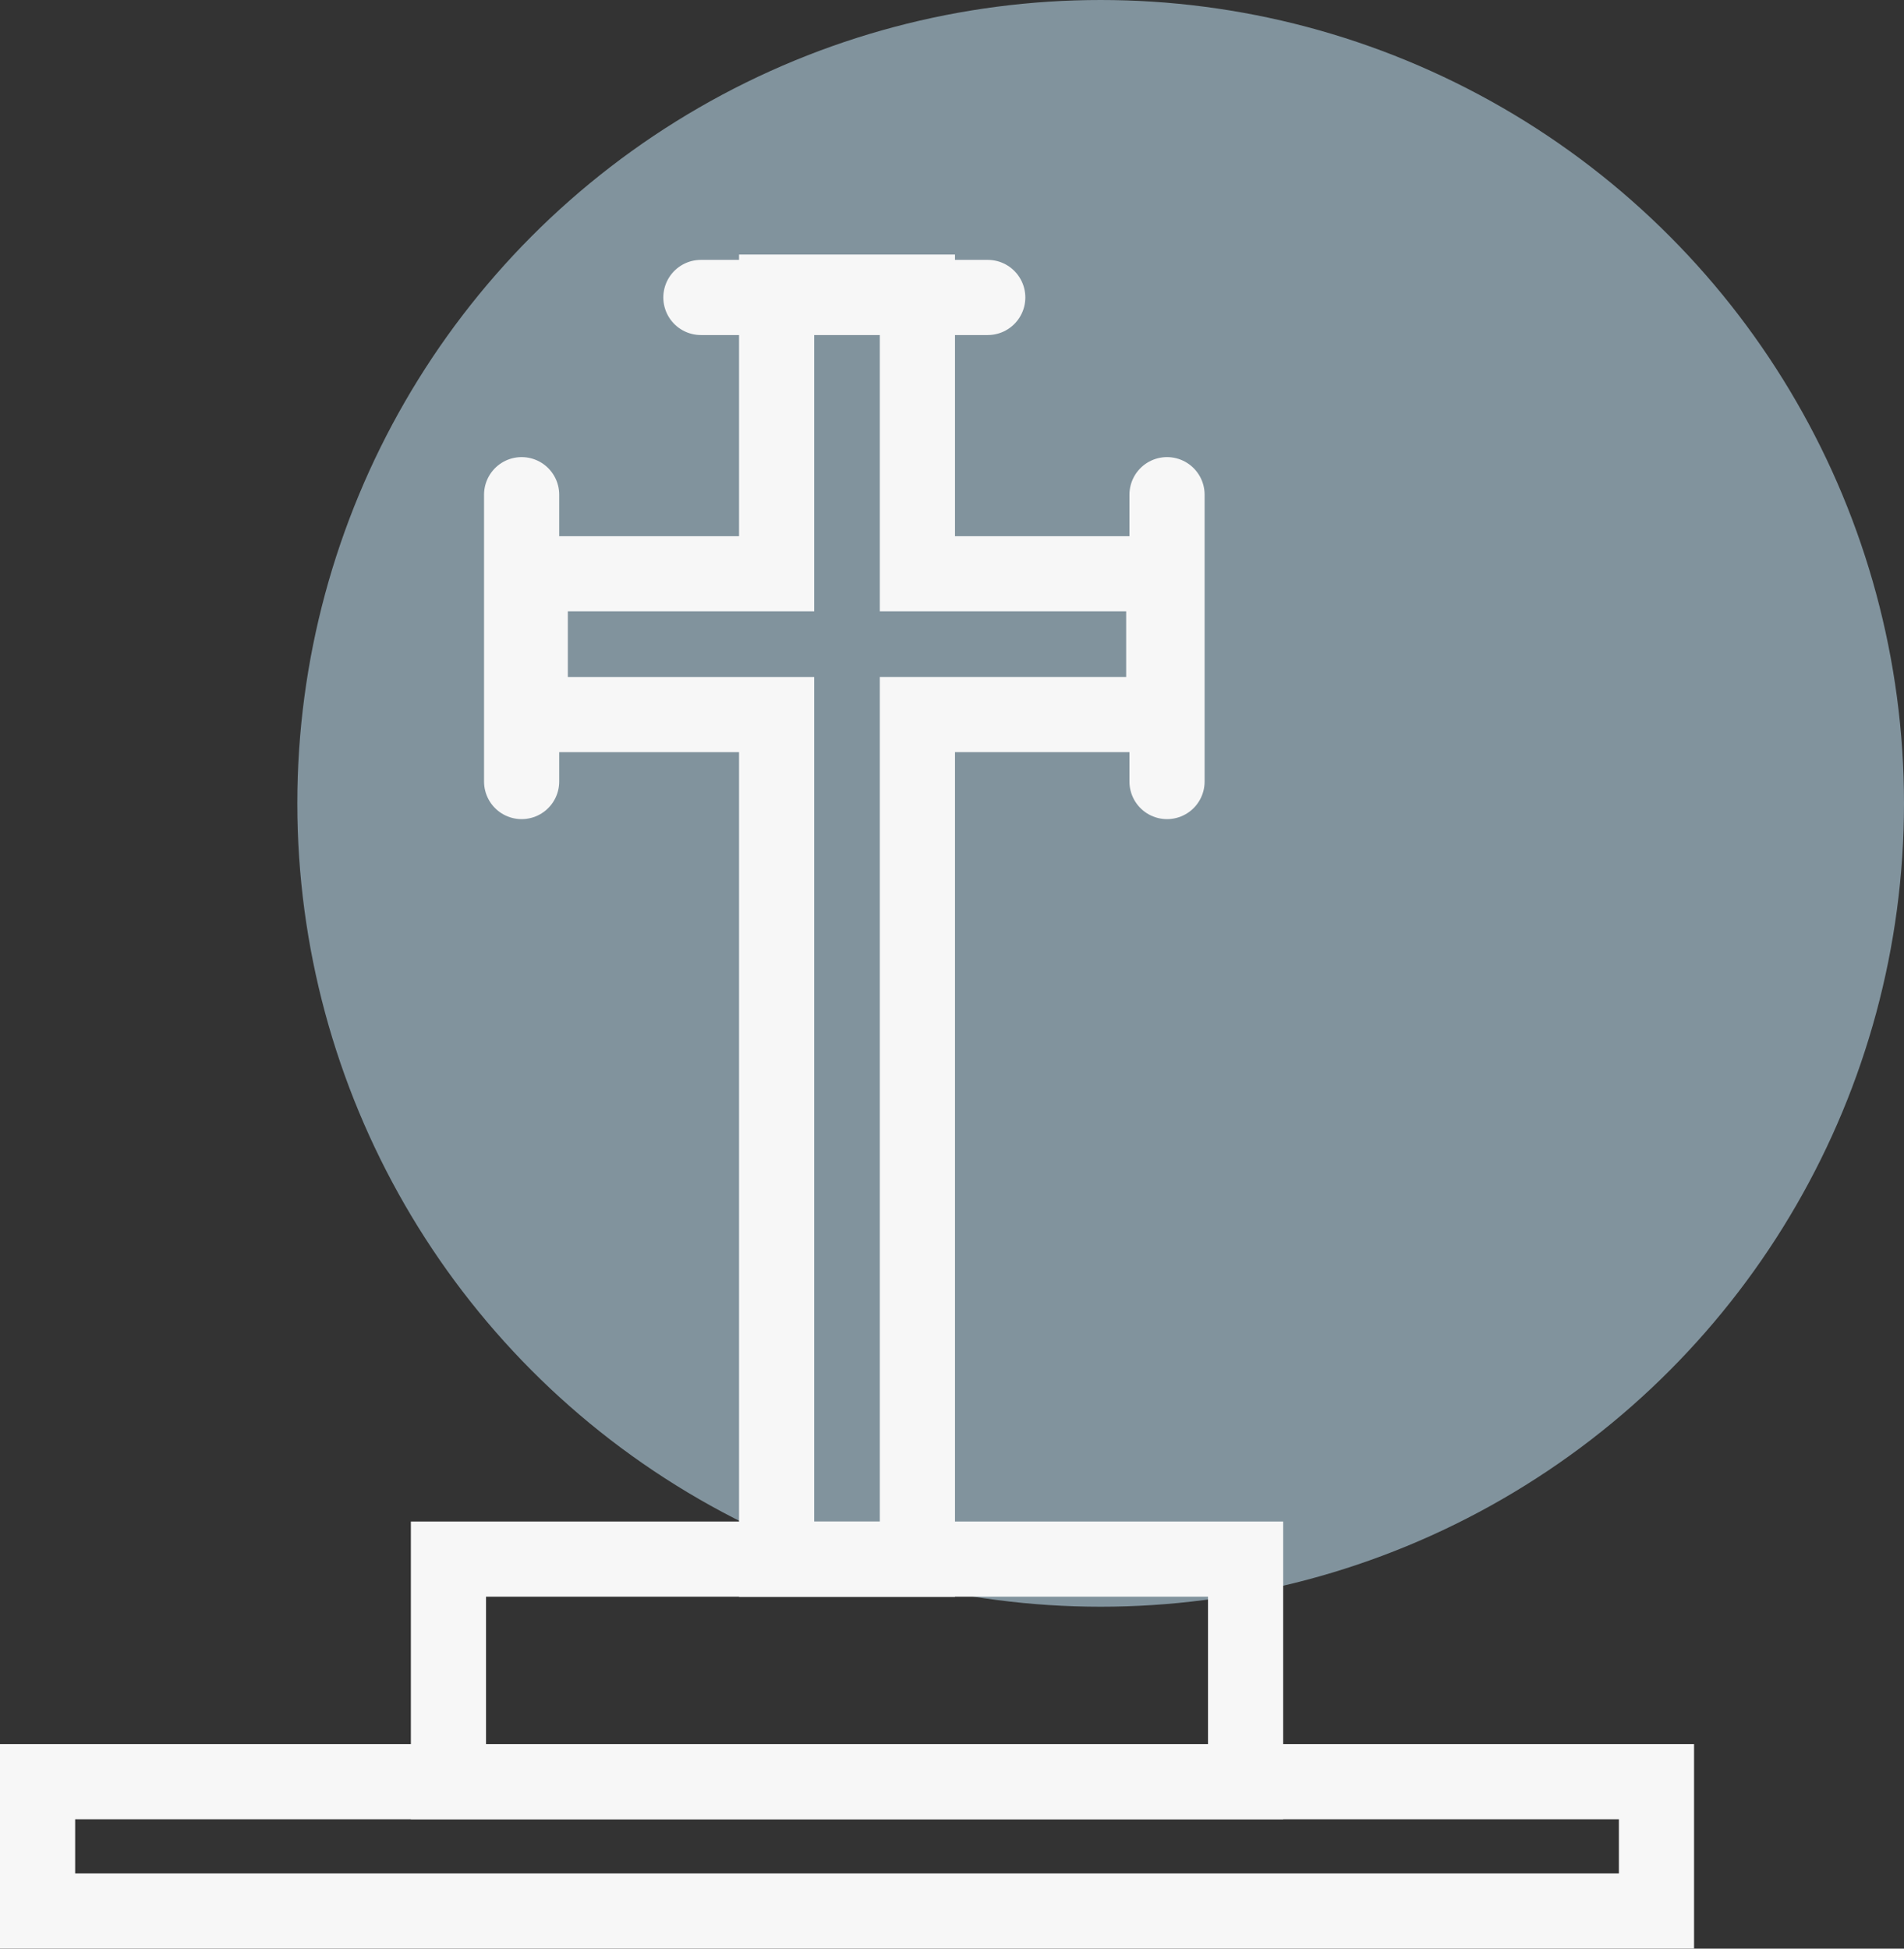
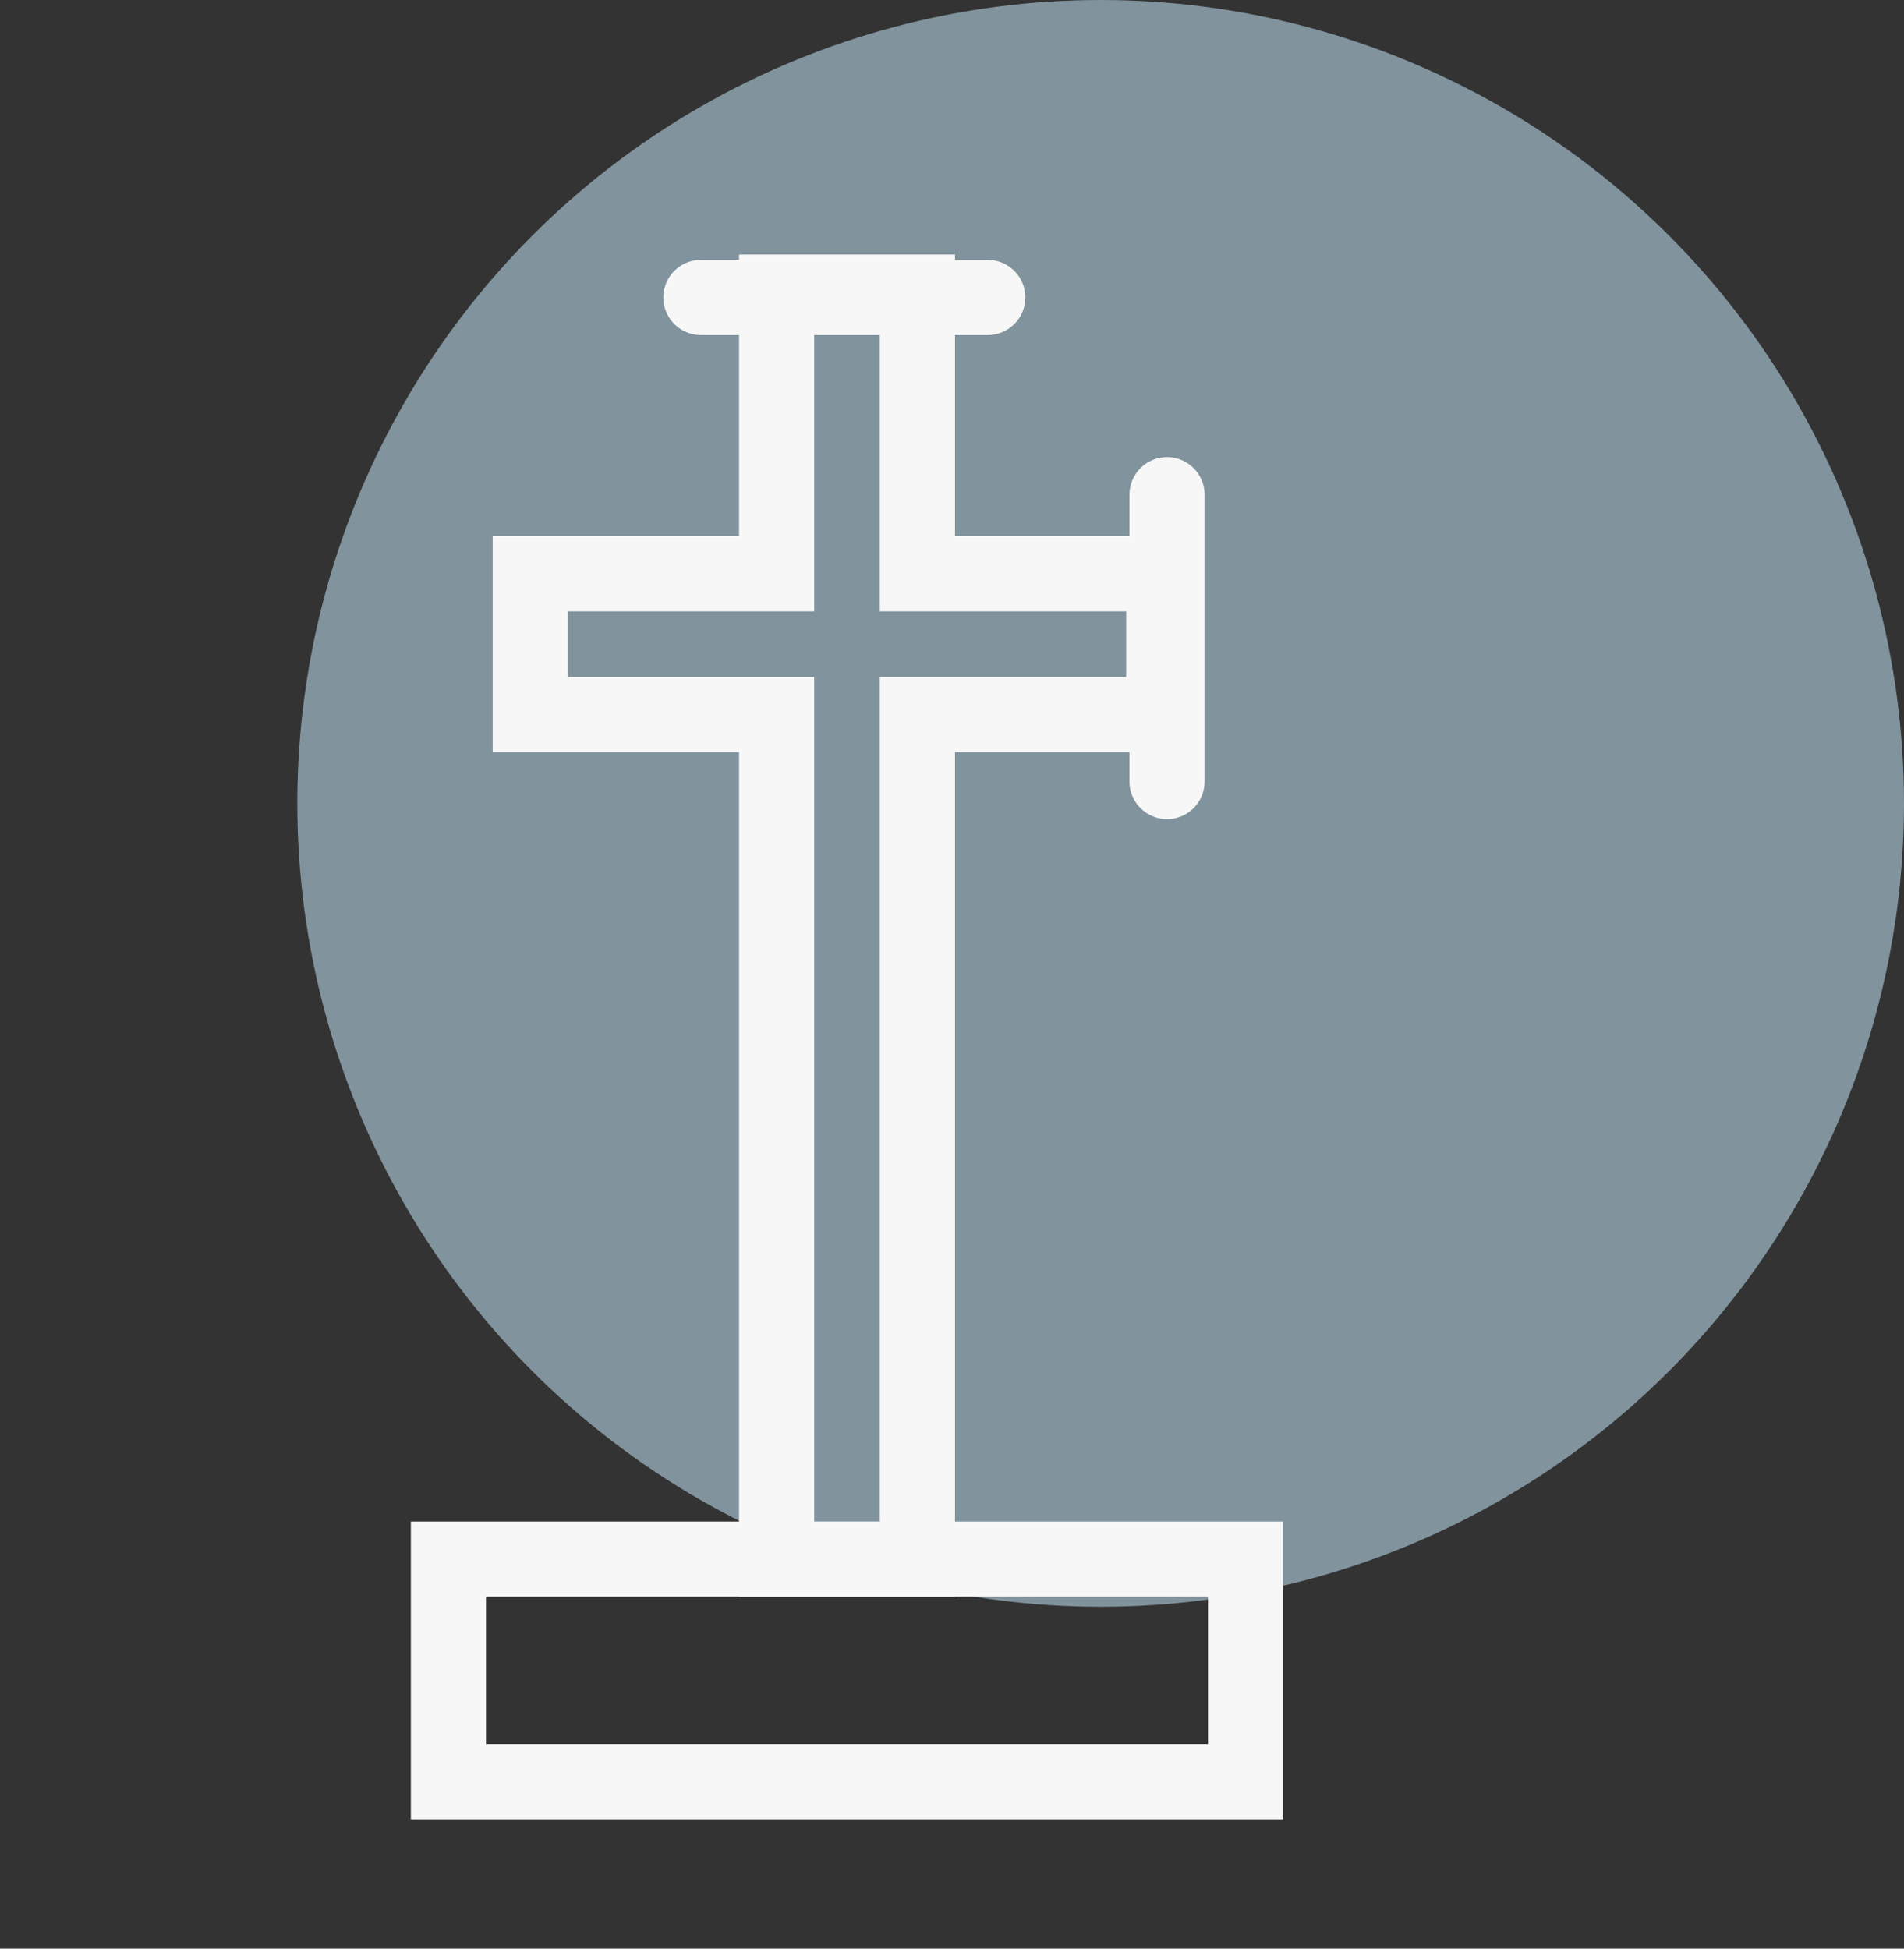
<svg xmlns="http://www.w3.org/2000/svg" width="76" height="77.779" viewBox="0 0 76 77.779">
  <rect x="0" y="0" width="76" height="77.779" fill="#333333" stroke="none" />
  <g id="Group_5485" data-name="Group 5485" transform="translate(-971.001 -1851.936)">
    <ellipse id="Ellipse_308" data-name="Ellipse 308" cx="32.066" cy="32.066" rx="32.066" ry="32.066" transform="translate(982.869 1851.936)" fill="#81939d" />
    <g id="Group_5115" data-name="Group 5115" transform="translate(960.284 1865)">
      <g id="noun_Cross_1435210" transform="translate(7.717 -5.908)">
        <g id="Group_1498" data-name="Group 1498" transform="translate(20.9 4.508)">
          <line id="Line_39" data-name="Line 39" x2="11.45" transform="translate(10.077 0.209)" fill="none" stroke="#f7f7f7" stroke-linecap="round" stroke-miterlimit="10" stroke-width="3" />
          <g id="Group_1497" data-name="Group 1497" transform="translate(0 0)">
            <g id="Group_1496" data-name="Group 1496" transform="translate(2.921)">
              <path id="Path_546" data-name="Path 546" d="M43.786,15.742v5.619H33.953V55.076H28.334V21.362H18.5V15.742h9.834V4.5h5.619V15.742Z" transform="translate(-18.155 -4.504)" fill="none" stroke="#f7f7f7" stroke-miterlimit="10" stroke-width="3" />
-               <line id="Line_40" data-name="Line 40" y1="11.45" transform="translate(0 8.081)" fill="none" stroke="#f7f7f7" stroke-linecap="round" stroke-miterlimit="10" stroke-width="3" />
              <line id="Line_41" data-name="Line 41" y1="11.45" transform="translate(25.762 8.081)" fill="none" stroke="#f7f7f7" stroke-linecap="round" stroke-miterlimit="10" stroke-width="3" />
            </g>
            <rect id="Rectangle_246" data-name="Rectangle 246" width="31.819" height="8.885" transform="translate(0 50.567)" fill="none" stroke="#f7f7f7" stroke-miterlimit="10" stroke-width="3" />
          </g>
        </g>
-         <rect id="Rectangle_247" data-name="Rectangle 247" width="64.62" height="5.163" transform="translate(4.5 63.959)" fill="none" stroke="#f7f7f7" stroke-miterlimit="10" stroke-width="3" />
      </g>
    </g>
  </g>
</svg>